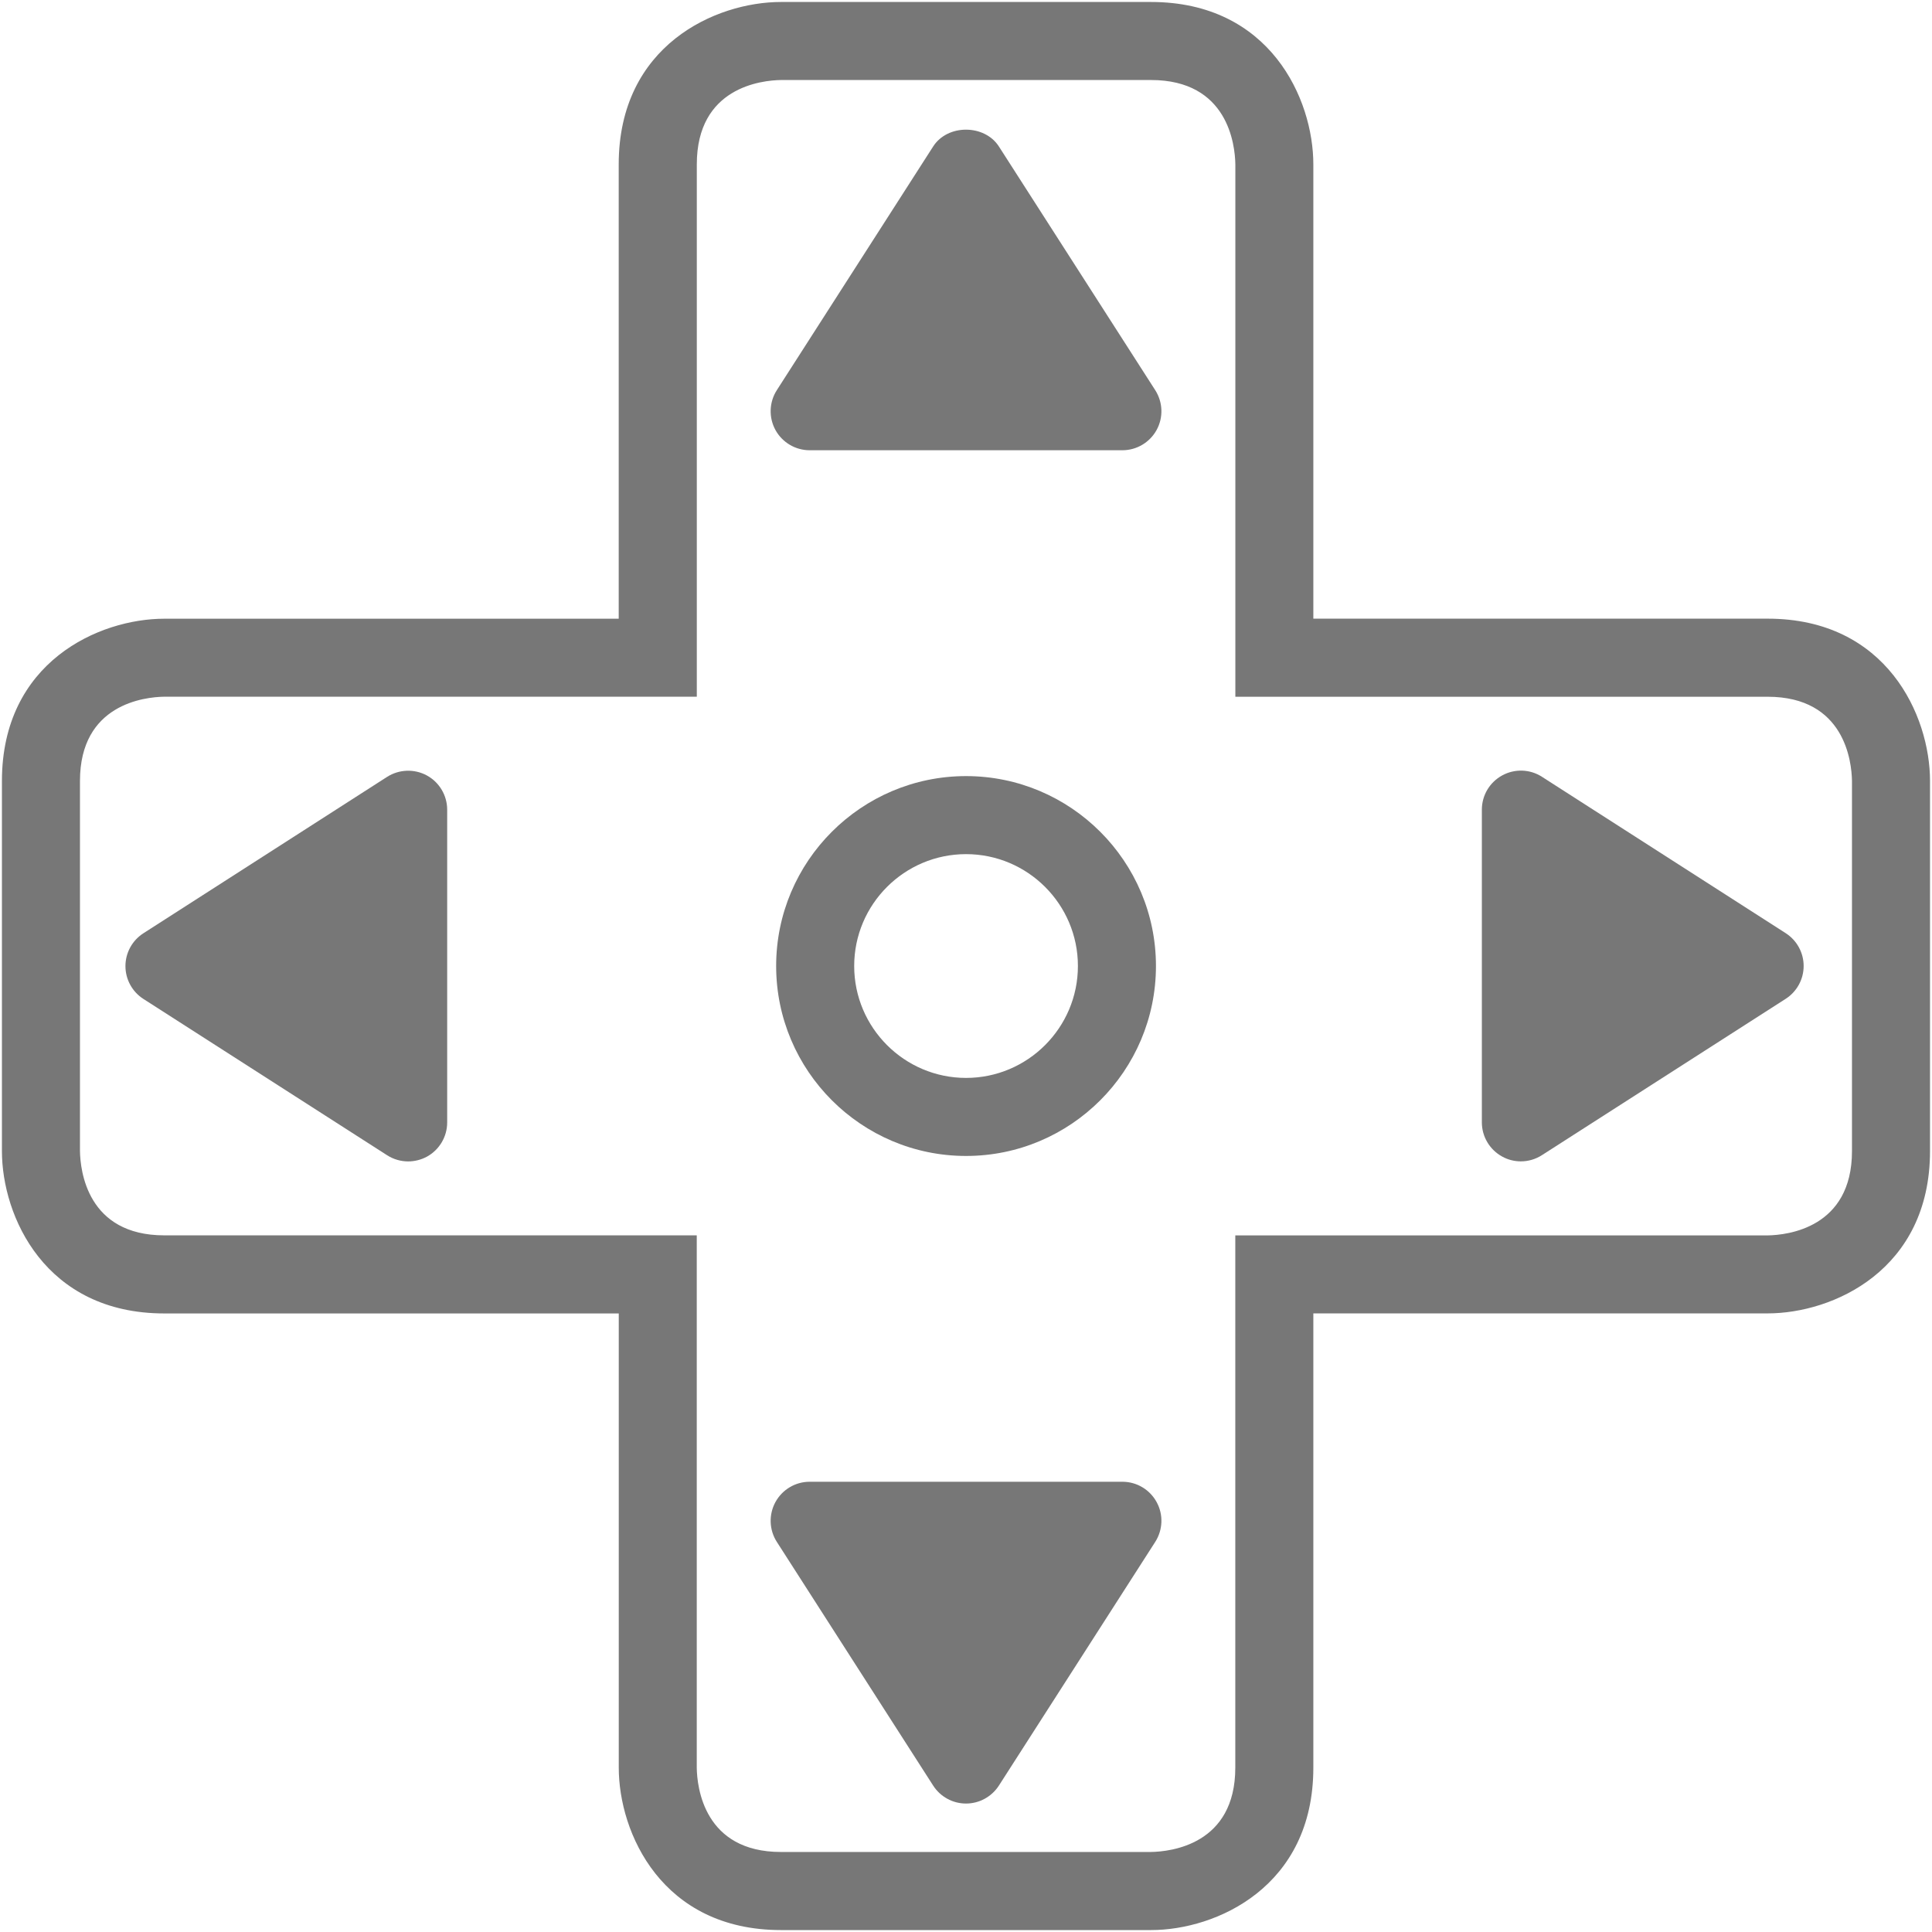
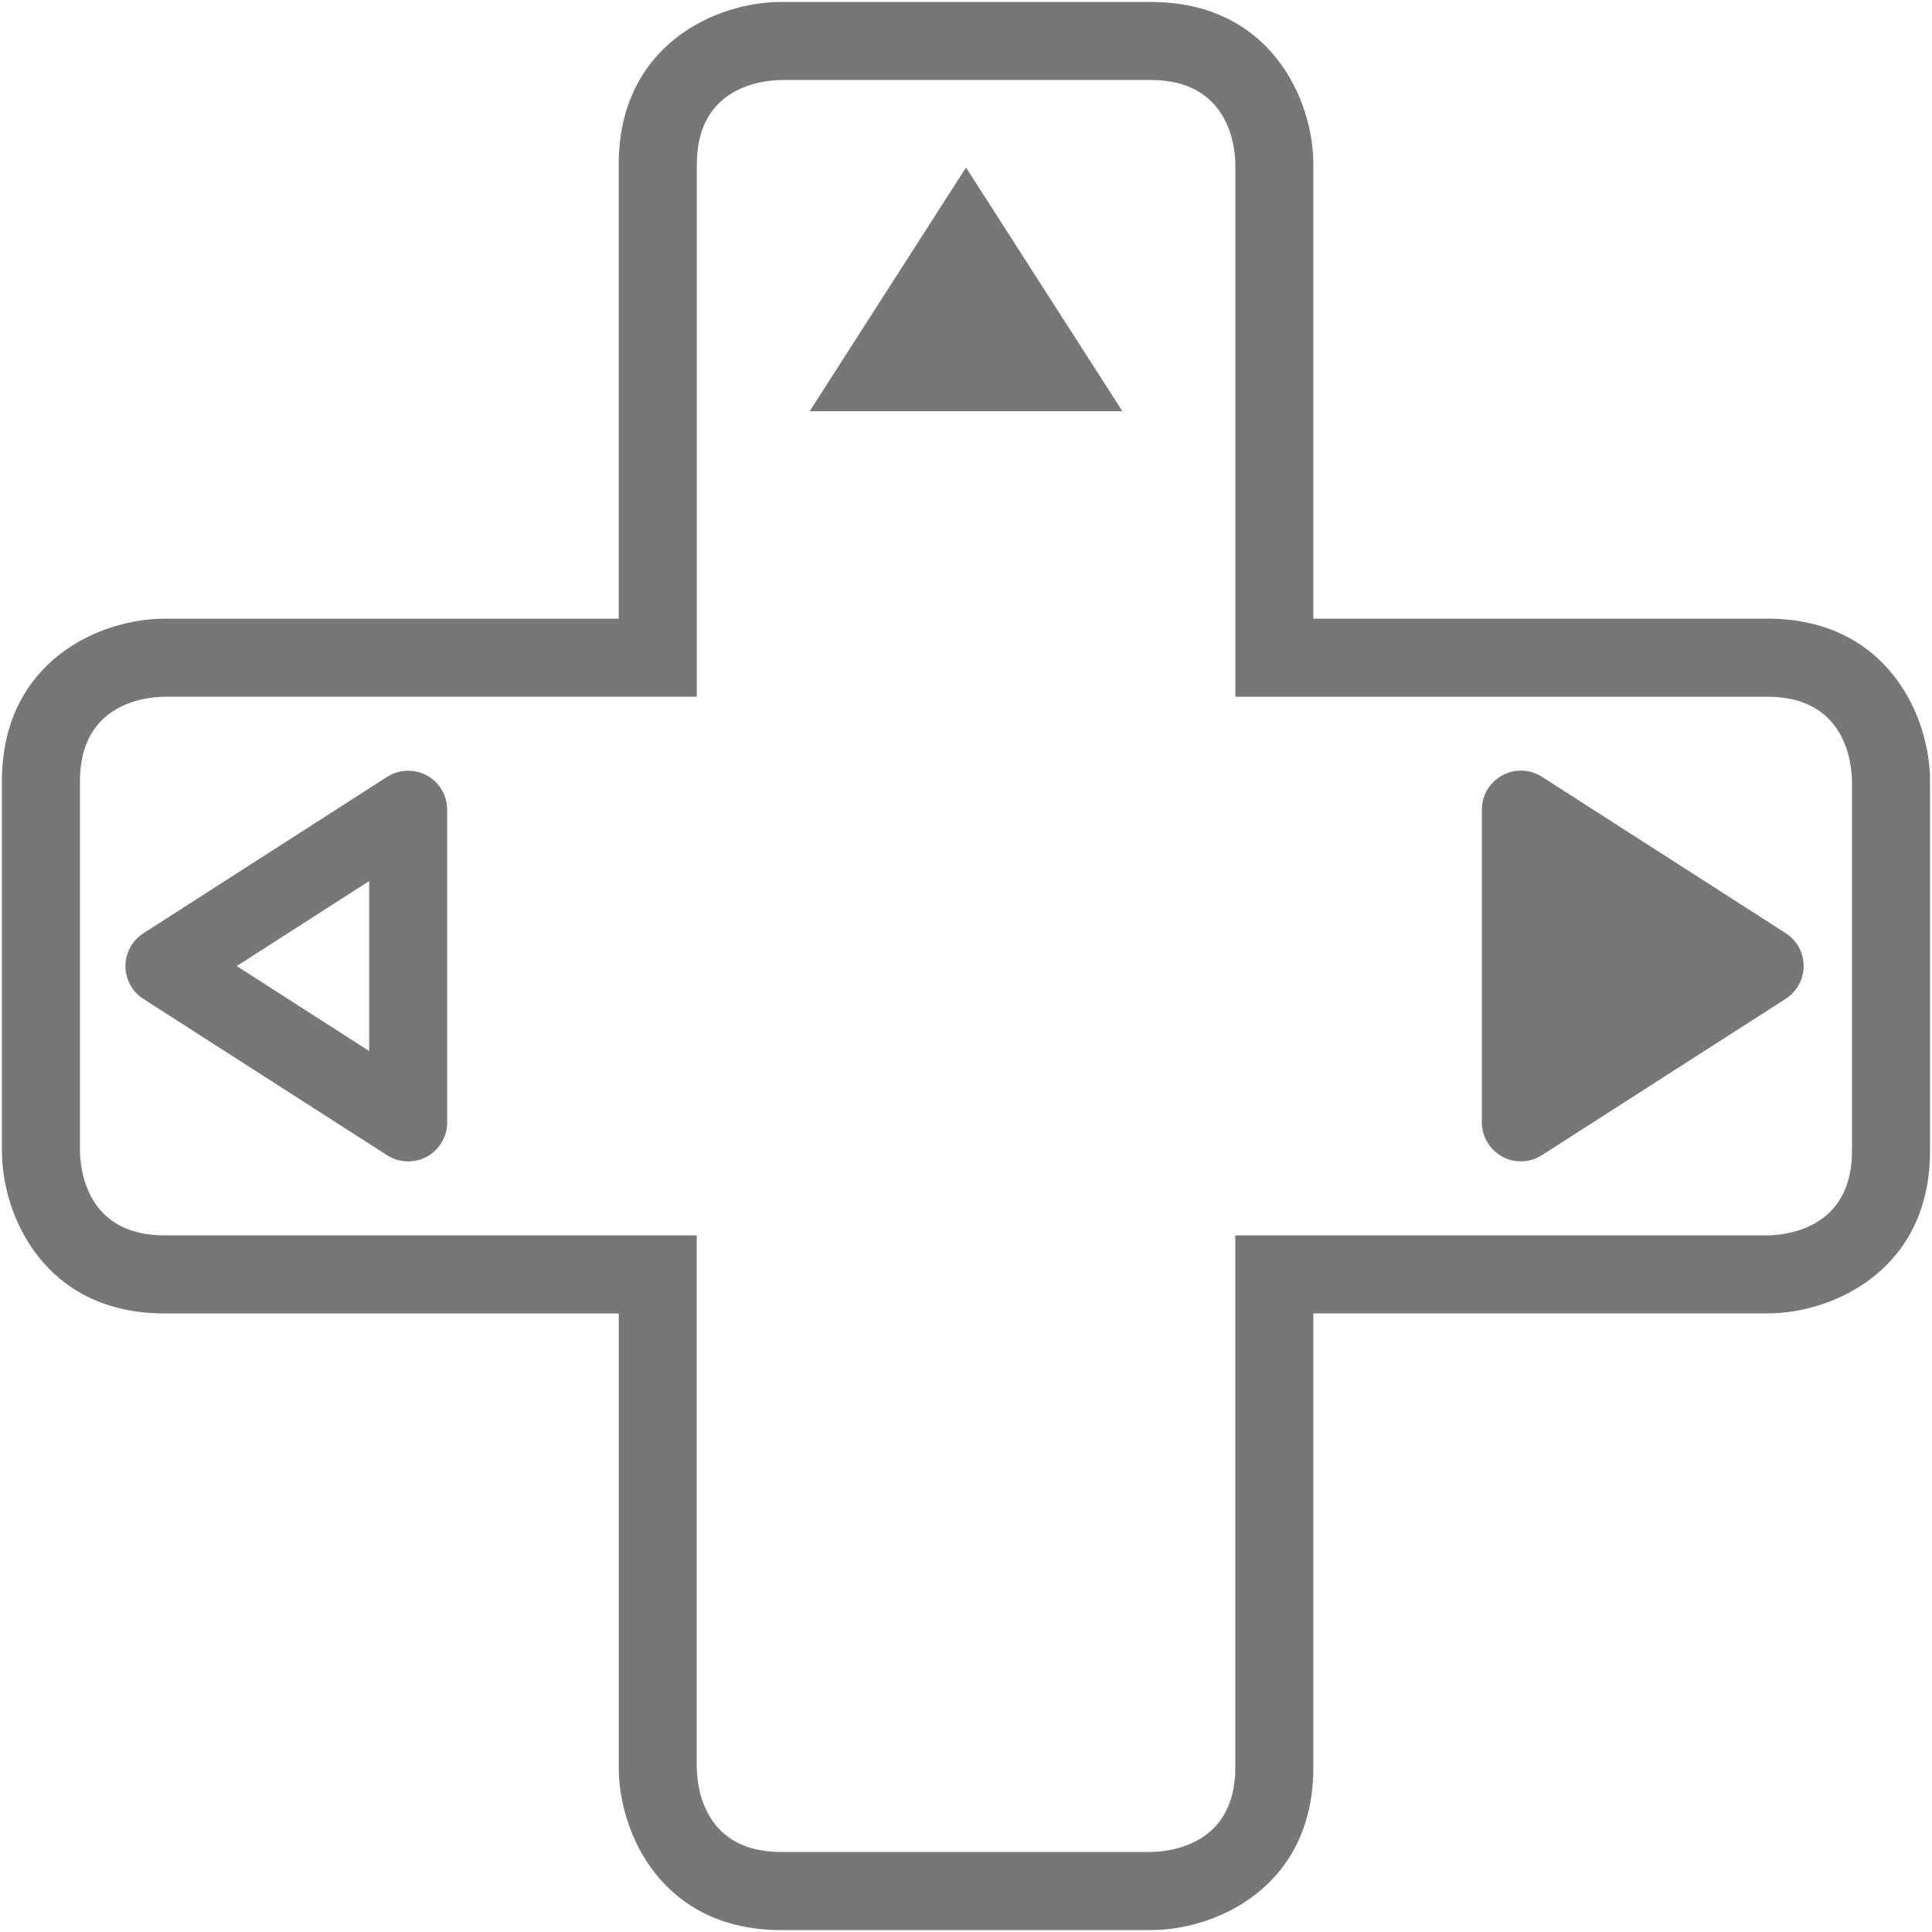
<svg xmlns="http://www.w3.org/2000/svg" version="1.1" id="Ebene_1" x="0px" y="0px" width="37.134px" height="37.134px" viewBox="0 0 37.134 37.134" enable-background="new 0 0 37.134 37.134" xml:space="preserve">
  <g>
    <g>
      <g>
        <path fill="#777777" d="M22.123,37.097h-7.111c-2.289,0-3.119-1.866-3.119-3.121v-8.731H3.158c-2.29,0-3.121-1.866-3.121-3.121     v-7.112c0-2.289,1.867-3.12,3.121-3.12h8.734V3.159c0-2.29,1.865-3.121,3.119-3.121h7.111c2.29,0,3.121,1.867,3.121,3.121v8.732     h8.732c2.29,0,3.121,1.866,3.121,3.12v7.112c0,2.29-1.866,3.121-3.121,3.121h-8.732v8.731     C25.244,36.266,23.377,37.097,22.123,37.097z M3.158,13.391c-0.376,0.006-1.621,0.139-1.621,1.62v7.112     c0.006,0.376,0.139,1.621,1.621,1.621h10.234v10.231c0.005,0.376,0.139,1.621,1.619,1.621h7.108     c0.384-0.006,1.624-0.142,1.624-1.621V23.745h10.232c0.376-0.006,1.621-0.14,1.621-1.621v-7.112     c-0.006-0.376-0.14-1.62-1.621-1.62H23.744V3.159c-0.006-0.376-0.14-1.621-1.621-1.621h-7.111     c-0.376,0.006-1.619,0.139-1.619,1.621v10.232H3.158z" />
      </g>
    </g>
    <g>
-       <path fill="#777777" d="M18.568,22.218c-2.013,0-3.65-1.638-3.65-3.651c0-2.013,1.638-3.65,3.65-3.65s3.65,1.638,3.65,3.65    C22.218,20.581,20.581,22.218,18.568,22.218z M18.568,16.417c-1.186,0-2.15,0.965-2.15,2.15c0,1.186,0.965,2.151,2.15,2.151    s2.15-0.965,2.15-2.151C20.718,17.381,19.753,16.417,18.568,16.417z" />
+       </g>
+     <g>
+       <path fill="#777777" d="M18.567,3.22l-3.005,4.684h6.011L18.567,3.22z" />
    </g>
    <g>
-       <path fill="#777777" d="M18.567,3.22l-3.005,4.684h6.011L18.567,3.22z" />
-       <path fill="#777777" d="M21.573,8.654h-6.011c-0.274,0-0.526-0.15-0.658-0.39c-0.131-0.241-0.121-0.534,0.027-0.765l3.005-4.684    c0.276-0.431,0.986-0.43,1.263,0l3.005,4.684c0.148,0.231,0.159,0.524,0.027,0.765C22.099,8.504,21.847,8.654,21.573,8.654z     M16.934,7.154h3.267l-1.634-2.545L16.934,7.154z" />
-     </g>
-     <g>
-       <path fill="#777777" d="M3.162,18.568l4.684,3.005v-6.011L3.162,18.568z" />
      <path fill="#777777" d="M7.845,22.323c-0.141,0-0.282-0.04-0.405-0.119l-4.684-3.004c-0.215-0.138-0.345-0.376-0.345-0.631    s0.13-0.493,0.345-0.631l4.684-3.006c0.231-0.147,0.524-0.158,0.765-0.027c0.24,0.131,0.39,0.384,0.39,0.658v6.011    c0,0.274-0.15,0.526-0.39,0.658C8.093,22.292,7.969,22.323,7.845,22.323z M4.55,18.568l2.545,1.633v-3.266L4.55,18.568z" />
    </g>
    <g>
      <path fill="#777777" d="M33.916,18.567l-4.684-3.005v6.01L33.916,18.567z" />
      <path fill="#777777" d="M29.232,22.322c-0.124,0-0.247-0.03-0.359-0.092c-0.241-0.132-0.391-0.384-0.391-0.658v-6.01    c0-0.274,0.149-0.526,0.391-0.658c0.239-0.131,0.533-0.123,0.765,0.027l4.684,3.005c0.215,0.138,0.345,0.376,0.345,0.631    s-0.13,0.493-0.345,0.631l-4.684,3.004C29.514,22.282,29.373,22.322,29.232,22.322z M29.982,16.934V20.2l2.545-1.633    L29.982,16.934z" />
    </g>
    <g>
-       <path fill="#777777" d="M18.567,33.915l3.006-4.684h-6.011L18.567,33.915z" />
-       <path fill="#777777" d="M18.567,34.665L18.567,34.665c-0.255,0-0.493-0.13-0.631-0.345l-3.005-4.684    c-0.148-0.231-0.158-0.524-0.027-0.765c0.132-0.241,0.384-0.391,0.658-0.391h6.011c0.274,0,0.526,0.149,0.658,0.391    c0.132,0.24,0.121,0.533-0.027,0.765l-3.005,4.684C19.06,34.535,18.822,34.665,18.567,34.665z M16.934,29.981l1.633,2.545    l1.634-2.545H16.934z" />
-     </g>
+       </g>
  </g>
</svg>